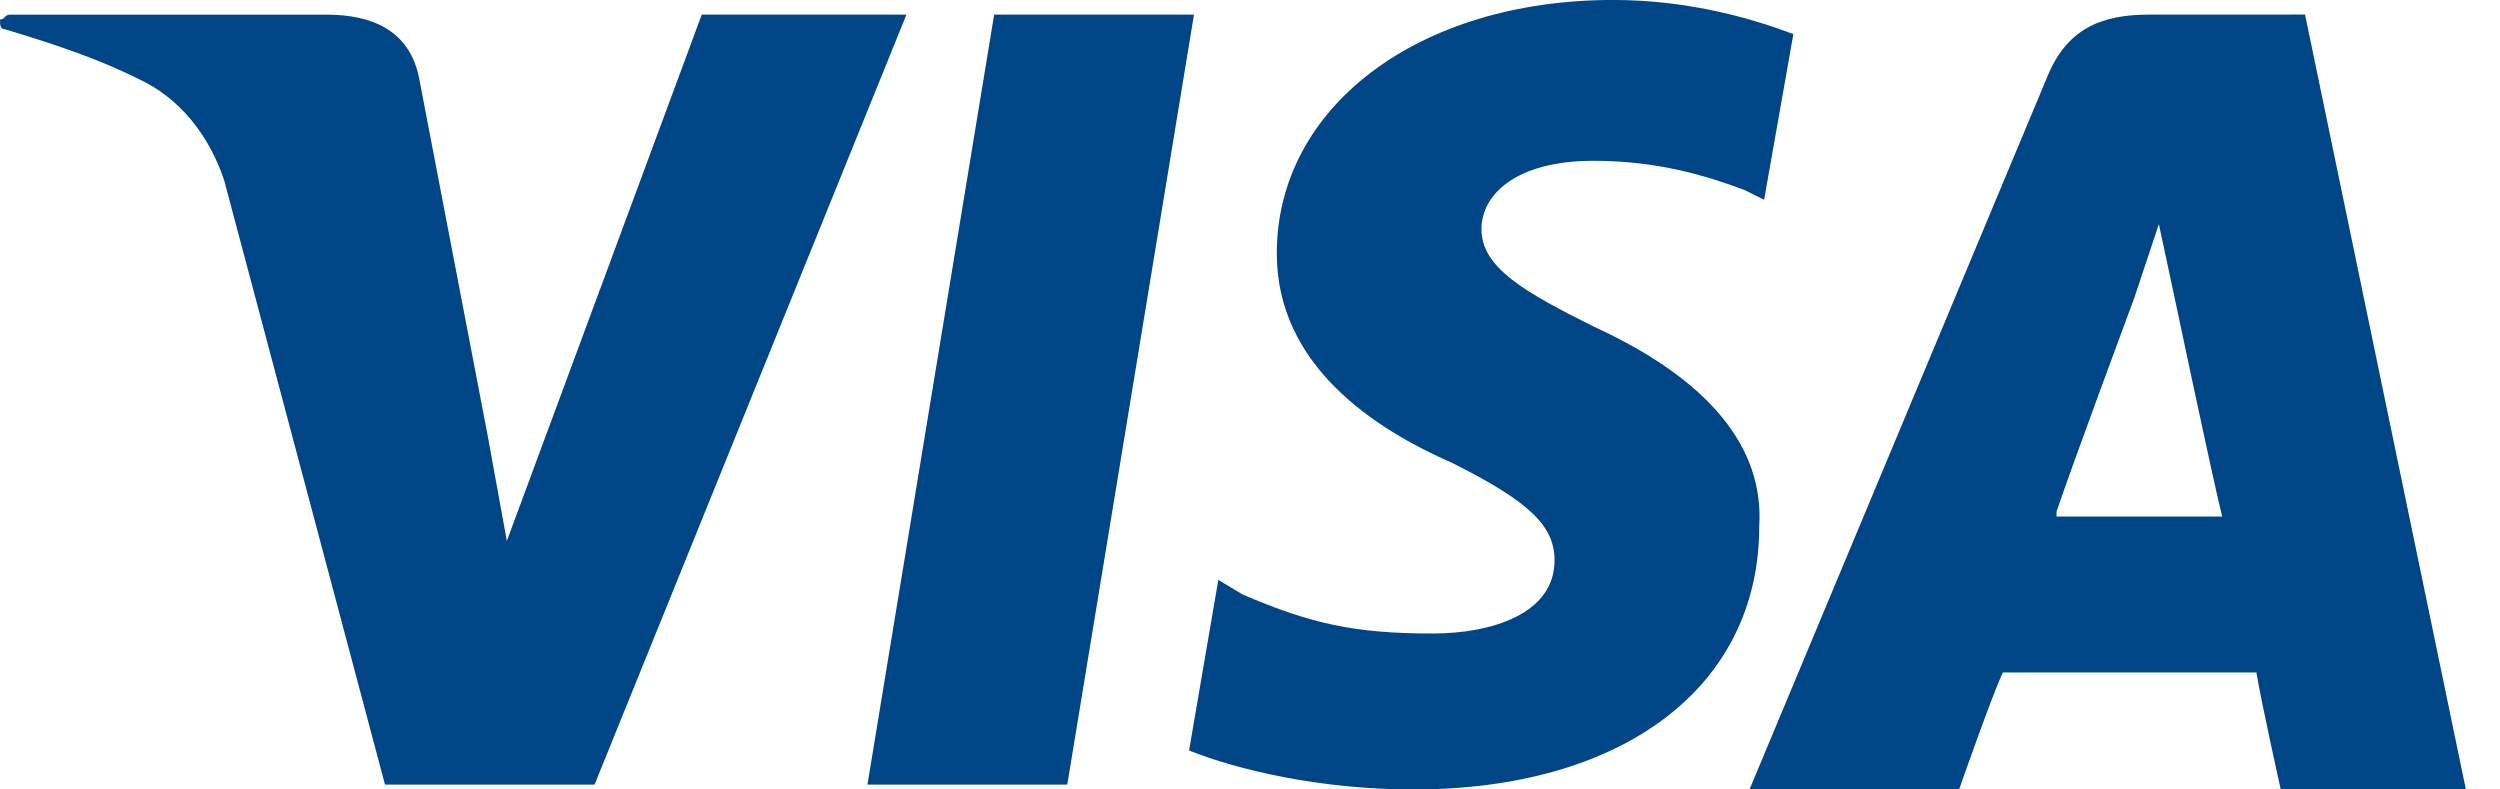
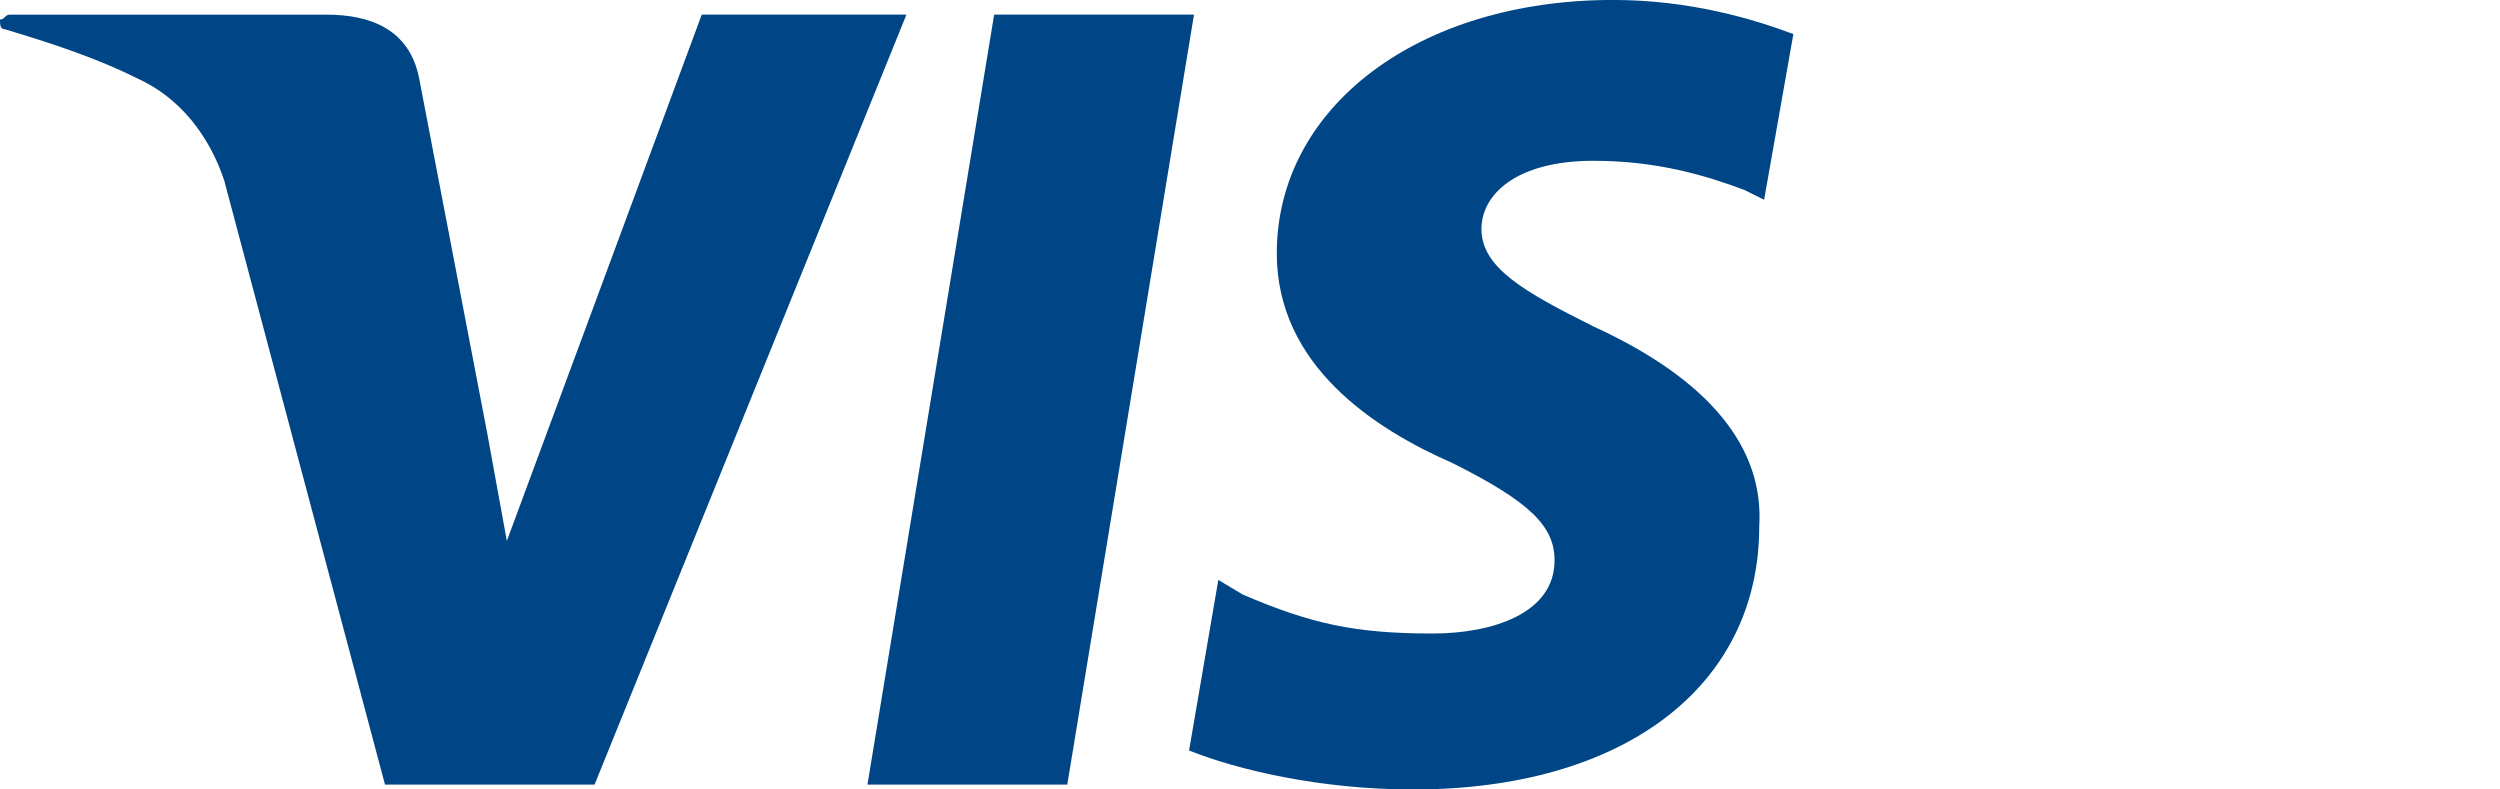
<svg xmlns="http://www.w3.org/2000/svg" fill="none" height="18" viewBox="0 0 57 18" width="57">
  <g fill="#004686">
    <path d="m22.667.333-2.889 17.556h4.556l2.889-17.556z" />
-     <path d="m49 .333c-1.111 0-1.889.333-2.333 1.444l-6.778 16.222h4.778s.778-2.222 1-2.667h5.778c.111.667.555 2.667.555 2.667h4.222l-3.667-17.667zm-2.111 11.333c.333-1 1.778-4.889 1.778-4.889s.333-1 .555-1.667l.333 1.556s.889 4.222 1.111 5.111h-3.778z" />
    <path d="m36.333 7.444c-1.556-.778-2.556-1.333-2.556-2.222 0-.778.778-1.556 2.556-1.556 1.444 0 2.556.333 3.444.667l.445.222.667-3.778c-.889-.333-2.333-.778-4.111-.778-4.444 0-7.667 2.444-7.667 5.778 0 2.556 2.222 4 4 4.778 1.778.889 2.333 1.444 2.333 2.222 0 1.222-1.444 1.667-2.778 1.667-1.778 0-2.778-.222-4.333-.889l-.555-.333-.667 3.889c1.111.445 3 .889 5.111.889 4.778 0 7.889-2.333 7.889-6 .111-1.778-1.111-3.333-3.778-4.556z" />
    <path d="m16 .333-4.444 12-.445-2.444-1.556-8.111c-.222-1.111-1.111-1.444-2.111-1.444h-7.222c-.111 0-.111.111-.222.111 0 .111 0.0.222.111.222 1.111.333 2.111.667 3 1.111 1 .444 1.667 1.333 2 2.333l3.667 13.778h4.778l7.111-17.556z" />
  </g>
</svg>